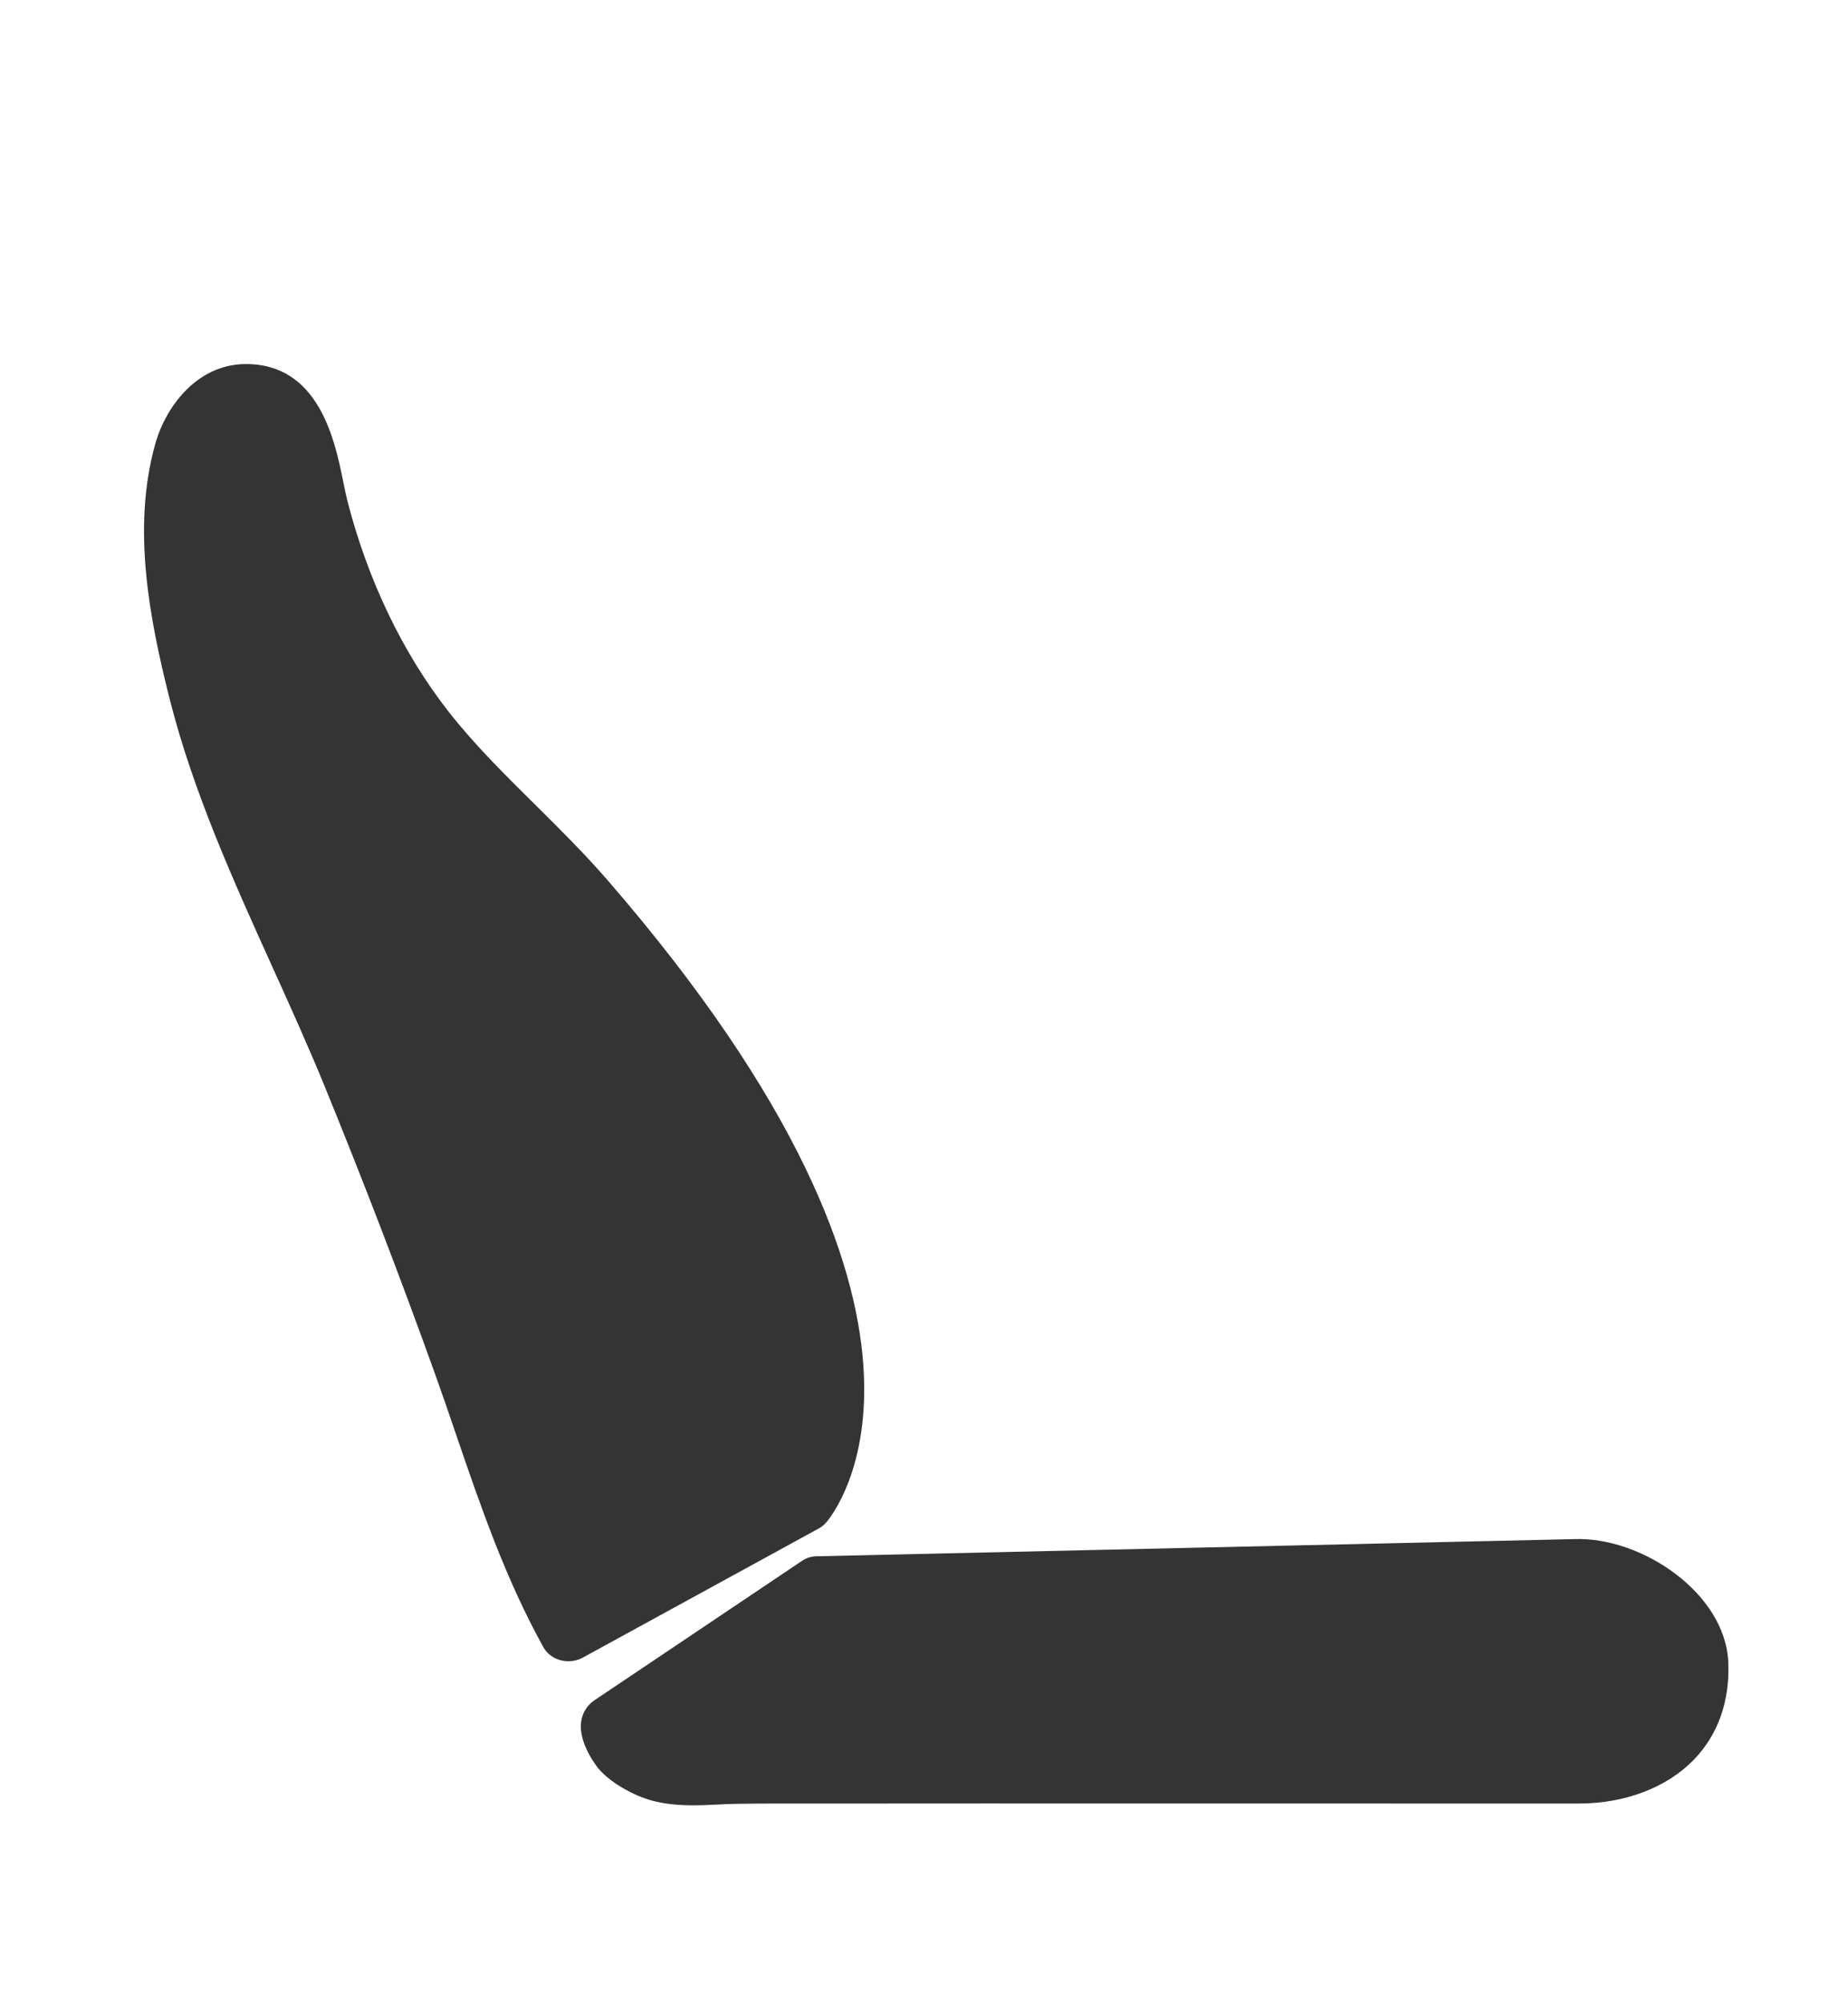
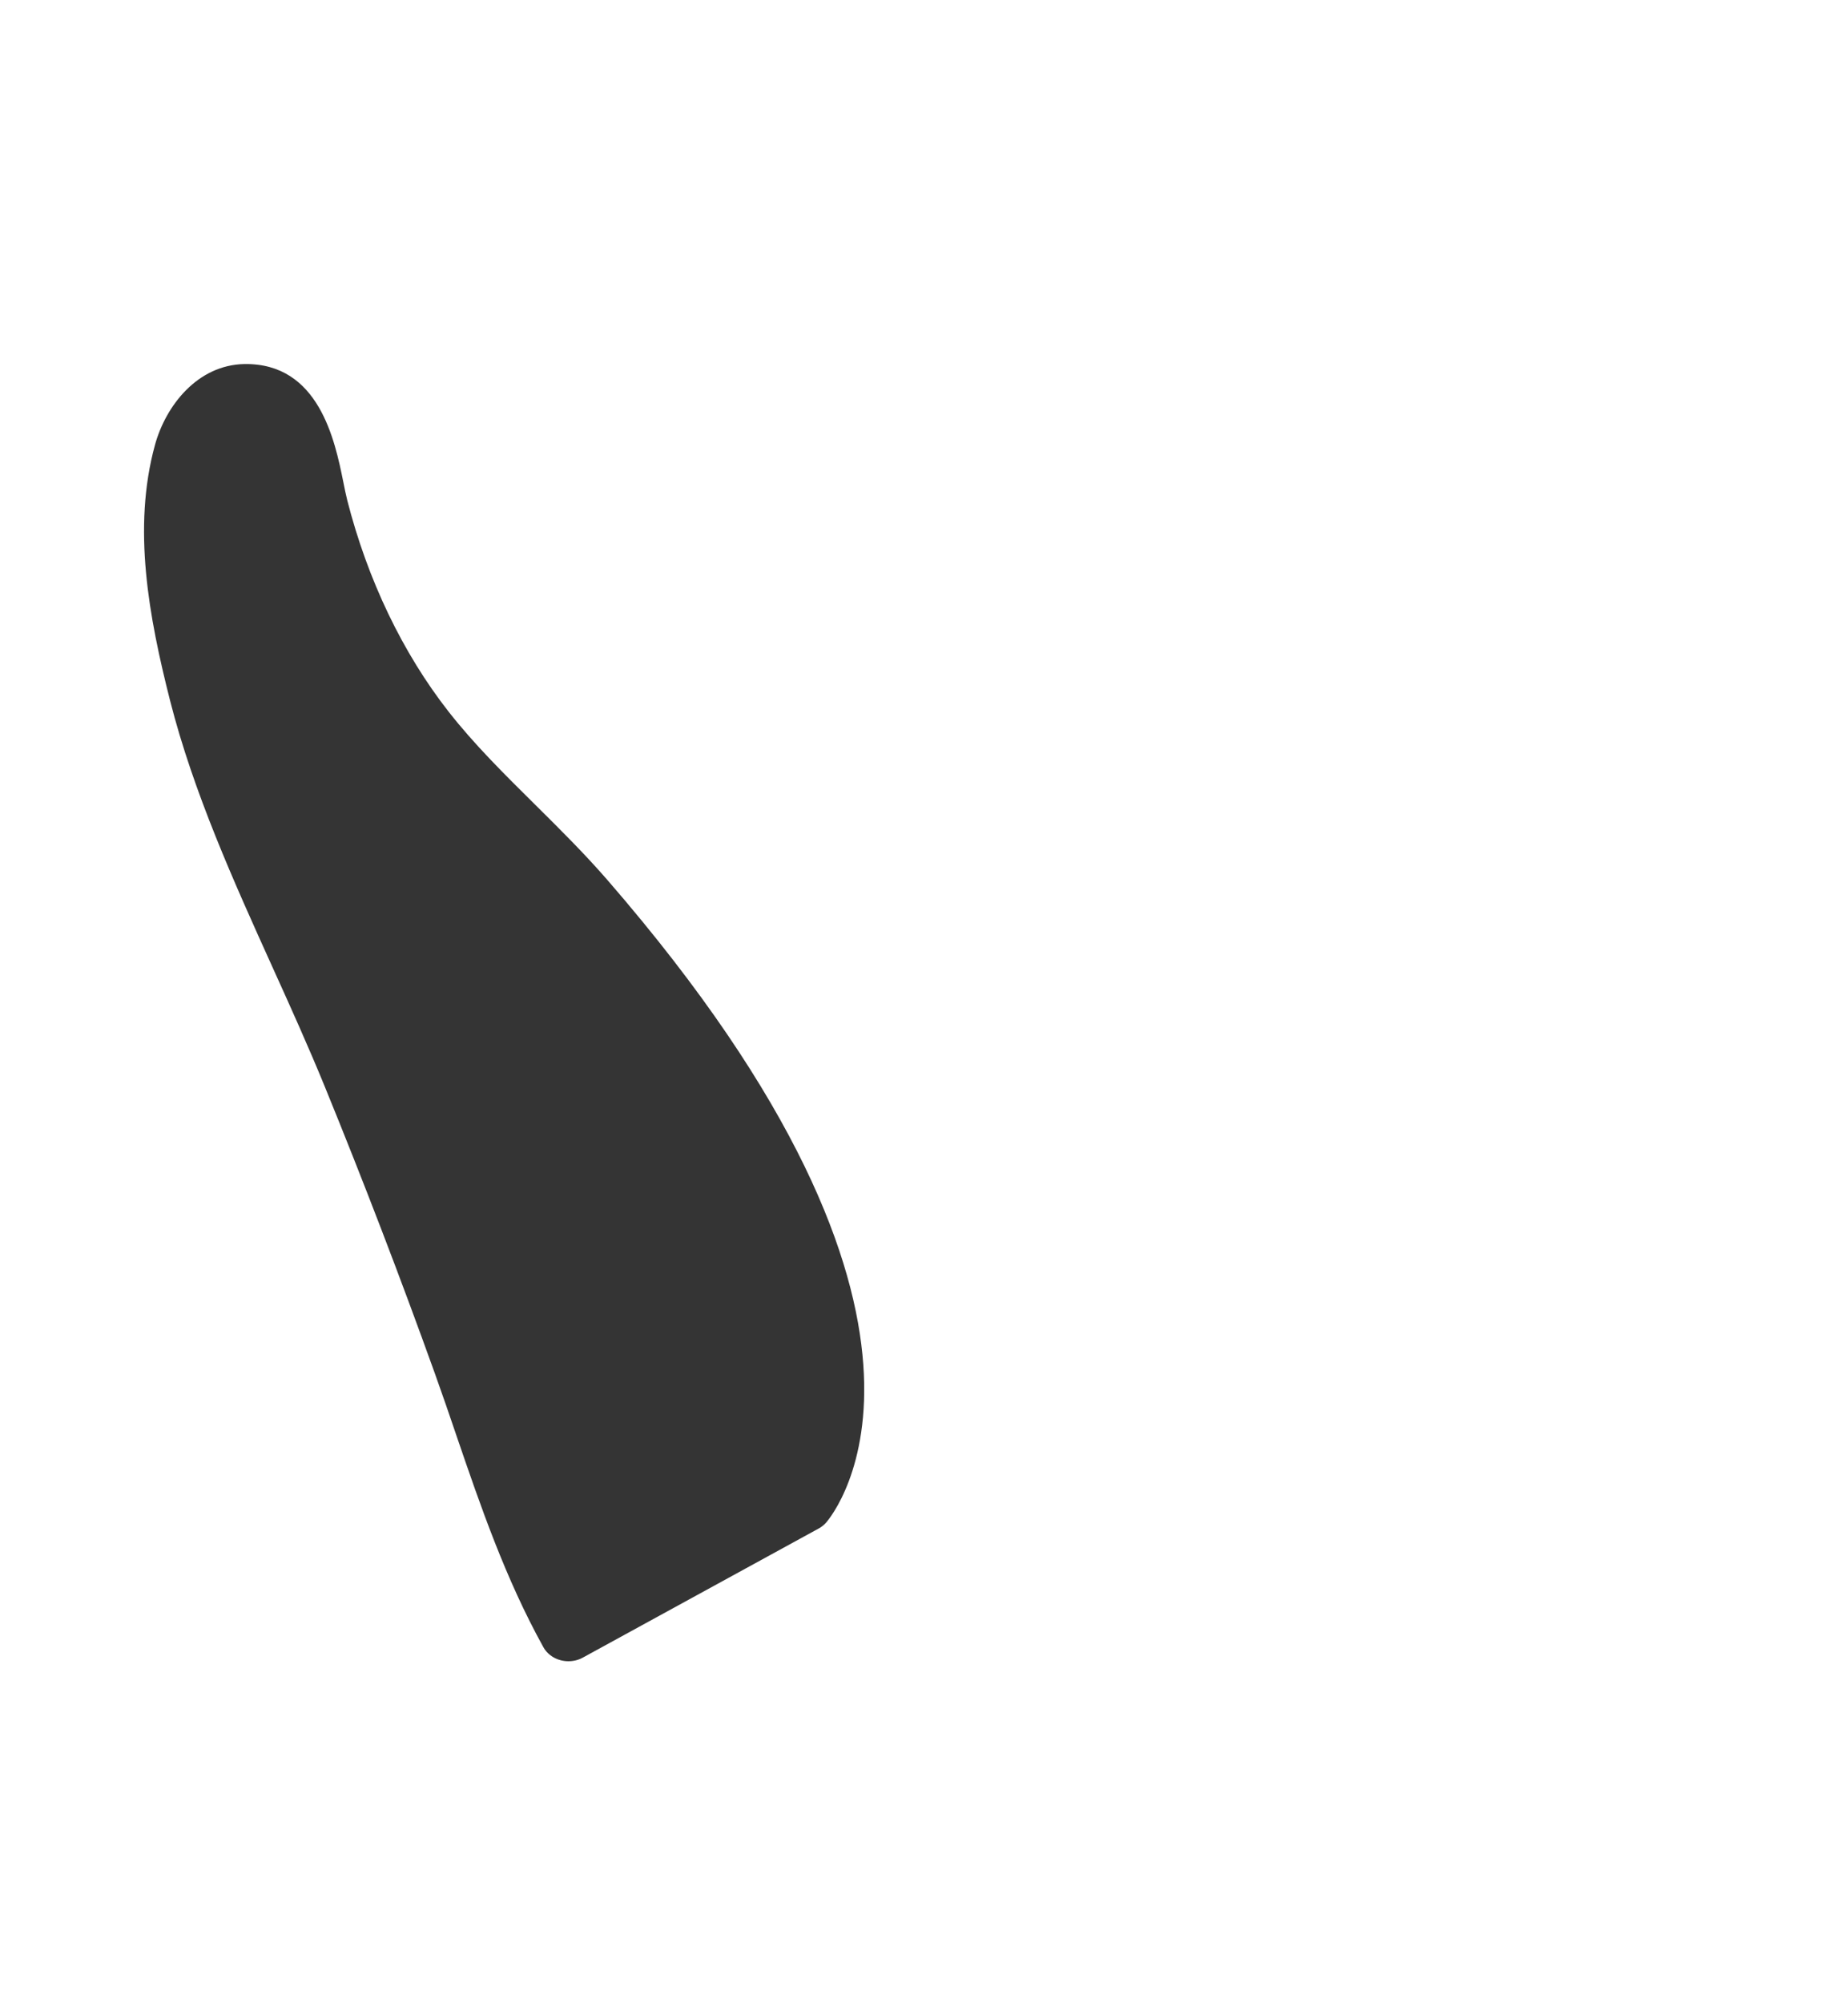
<svg xmlns="http://www.w3.org/2000/svg" width="24" height="26" viewBox="0 0 24 26" fill="none">
-   <path fill-rule="evenodd" clip-rule="evenodd" d="M8.998 23.431C8.748 23.431 8.487 23.404 8.236 23.284C8.104 23.221 7.913 23.118 7.769 22.951C7.767 22.948 7.507 22.629 7.547 22.346C7.564 22.23 7.625 22.131 7.721 22.067L10.419 20.256C10.473 20.22 10.536 20.2 10.6 20.199C10.698 20.197 20.348 19.978 20.444 19.976C21.317 19.943 22.404 20.675 22.445 21.569C22.468 22.072 22.315 22.51 22.002 22.835C21.652 23.199 21.107 23.408 20.505 23.408L12.769 23.407C12.17 23.407 11.572 23.407 10.973 23.408H10.572C10.234 23.407 9.896 23.407 9.558 23.412C9.48 23.413 9.4 23.417 9.32 23.421C9.216 23.426 9.108 23.431 8.998 23.431Z" fill="#343434" />
  <path fill-rule="evenodd" clip-rule="evenodd" d="M7.382 21.561C7.348 21.561 7.315 21.557 7.281 21.548C7.184 21.523 7.102 21.461 7.057 21.379C6.565 20.492 6.24 19.545 5.927 18.63C5.836 18.362 5.744 18.094 5.648 17.827C5.201 16.583 4.72 15.332 4.22 14.108C4.009 13.592 3.772 13.067 3.542 12.56C3.037 11.444 2.514 10.29 2.209 9.094C1.933 8.008 1.717 6.854 2.012 5.777C2.153 5.262 2.567 4.736 3.174 4.725C4.14 4.71 4.349 5.713 4.458 6.253C4.476 6.342 4.492 6.424 4.51 6.494C4.774 7.526 5.229 8.475 5.827 9.238C6.161 9.664 6.546 10.044 6.953 10.447C7.267 10.758 7.591 11.079 7.888 11.421C12.871 17.166 10.82 19.657 10.73 19.76C10.703 19.791 10.67 19.818 10.633 19.838L7.571 21.513C7.514 21.545 7.448 21.561 7.382 21.561Z" fill="#343434" />
</svg>